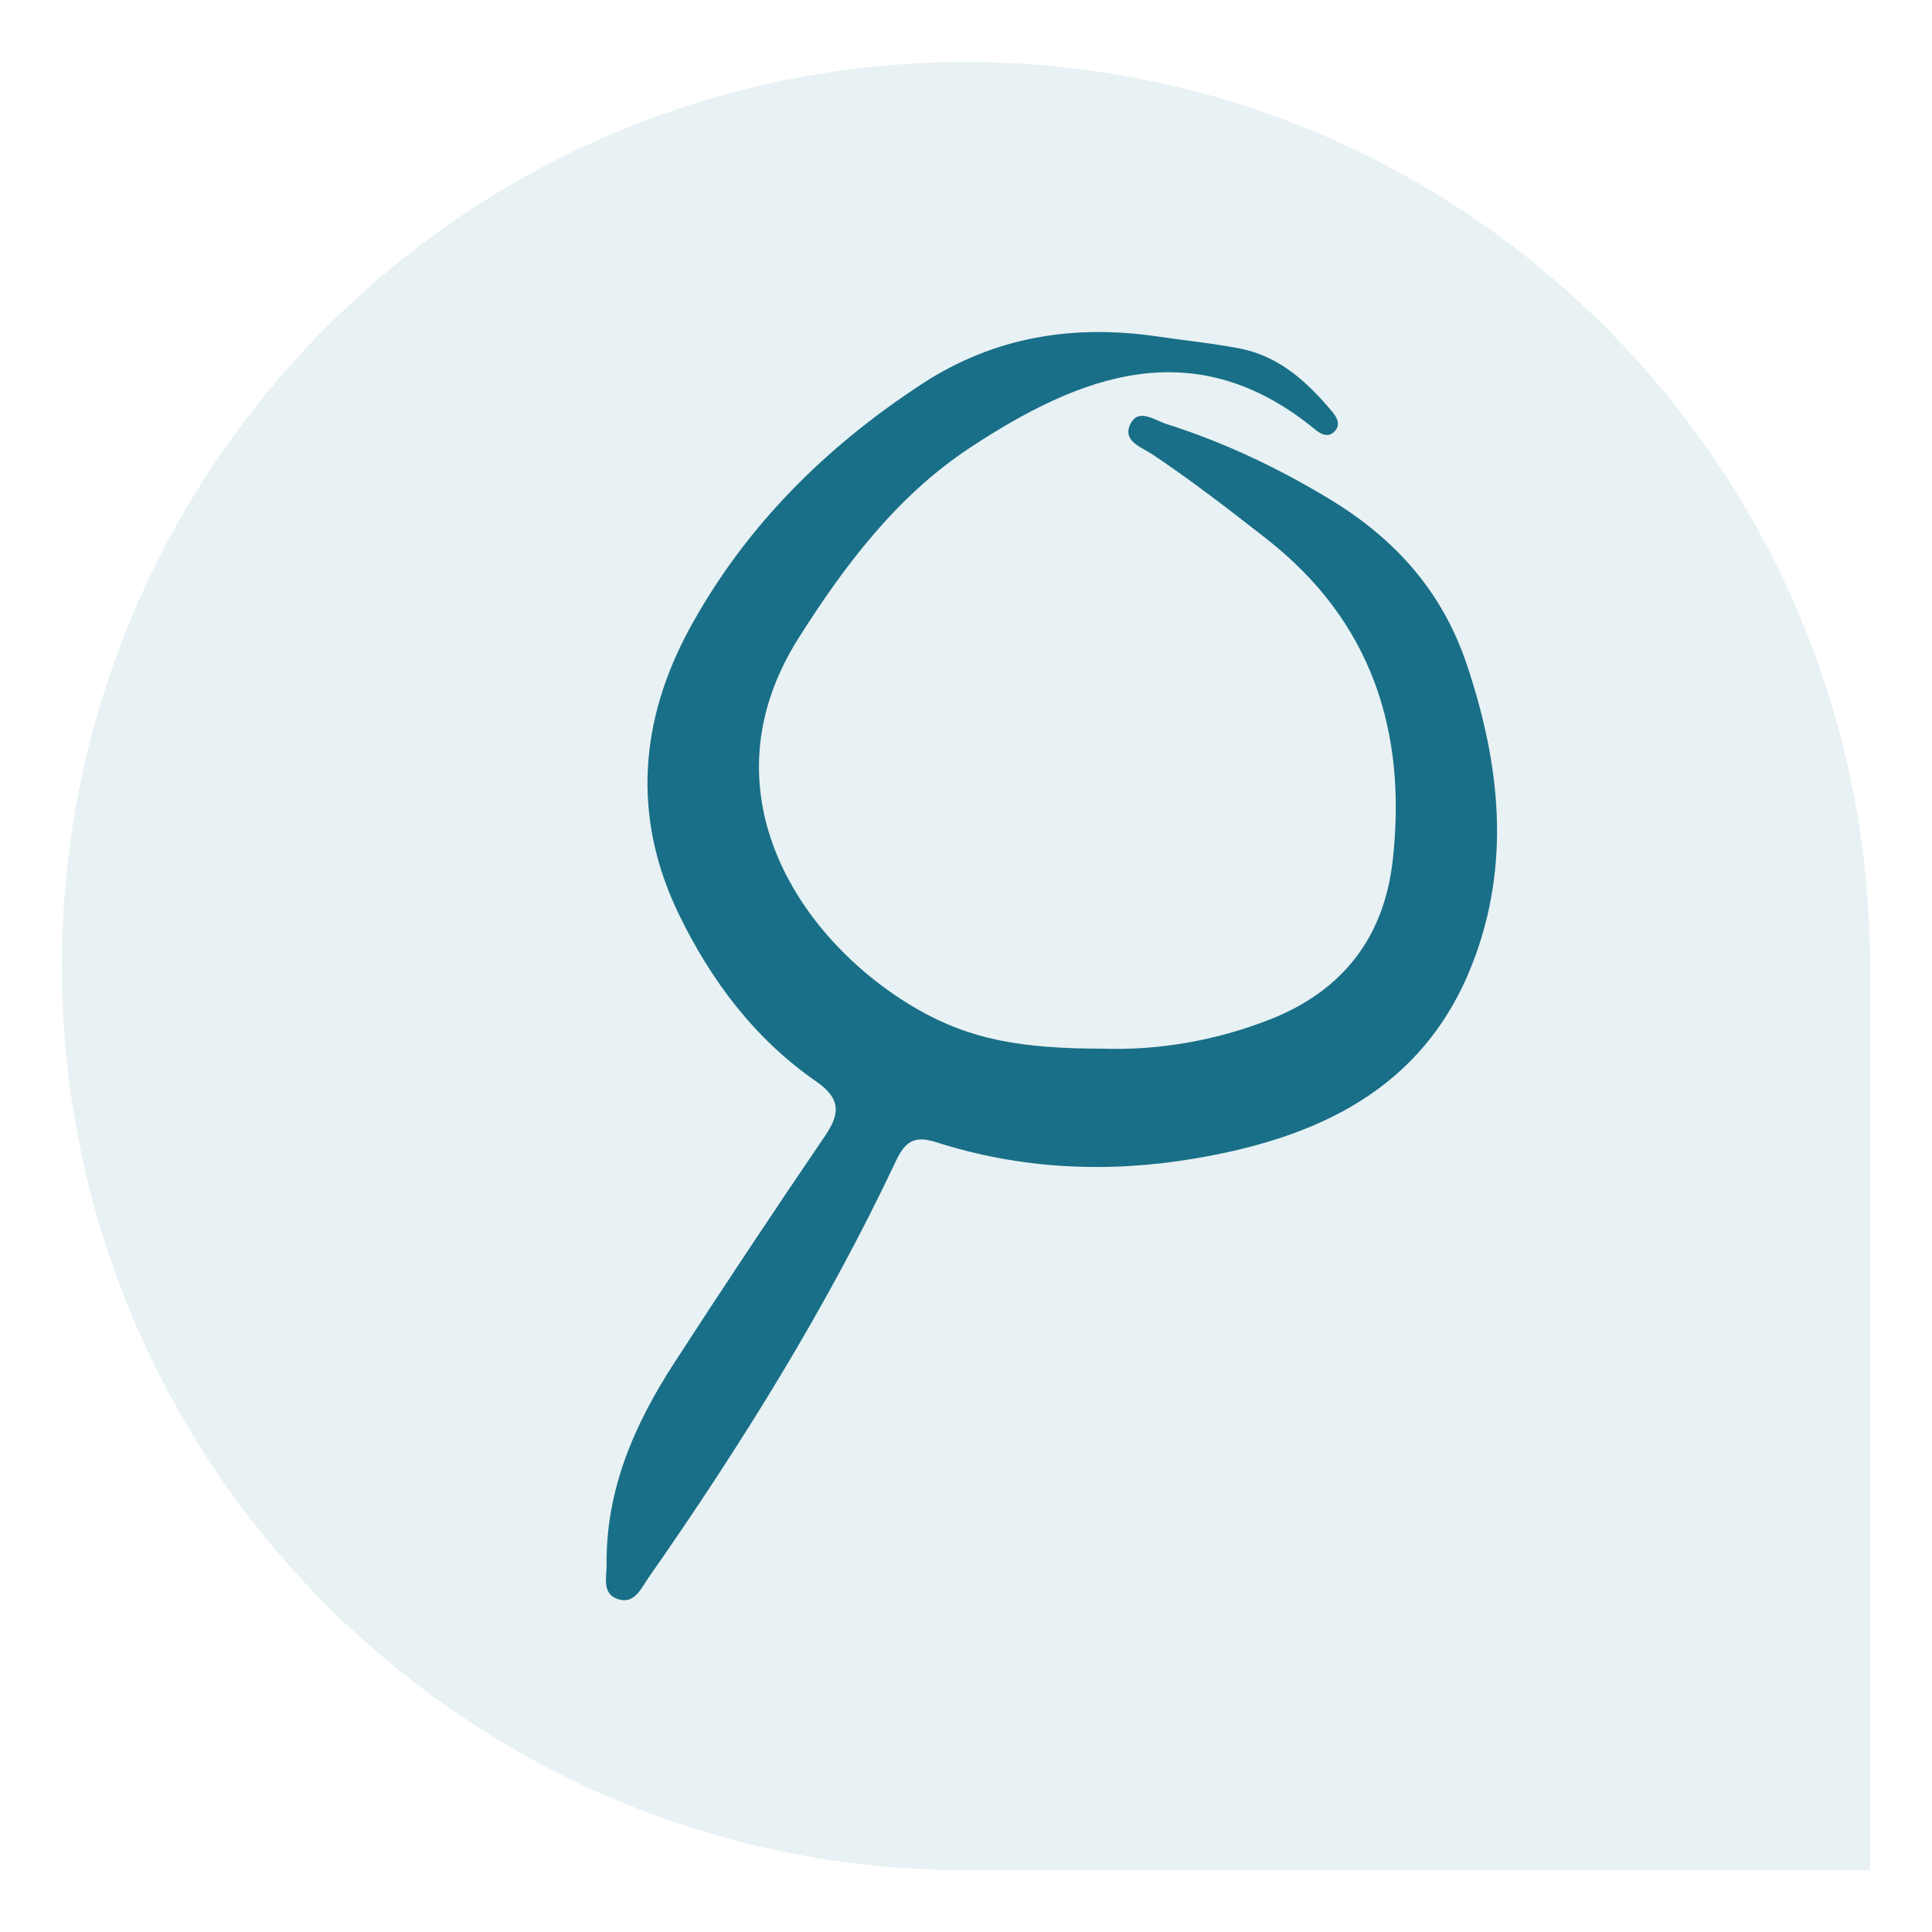
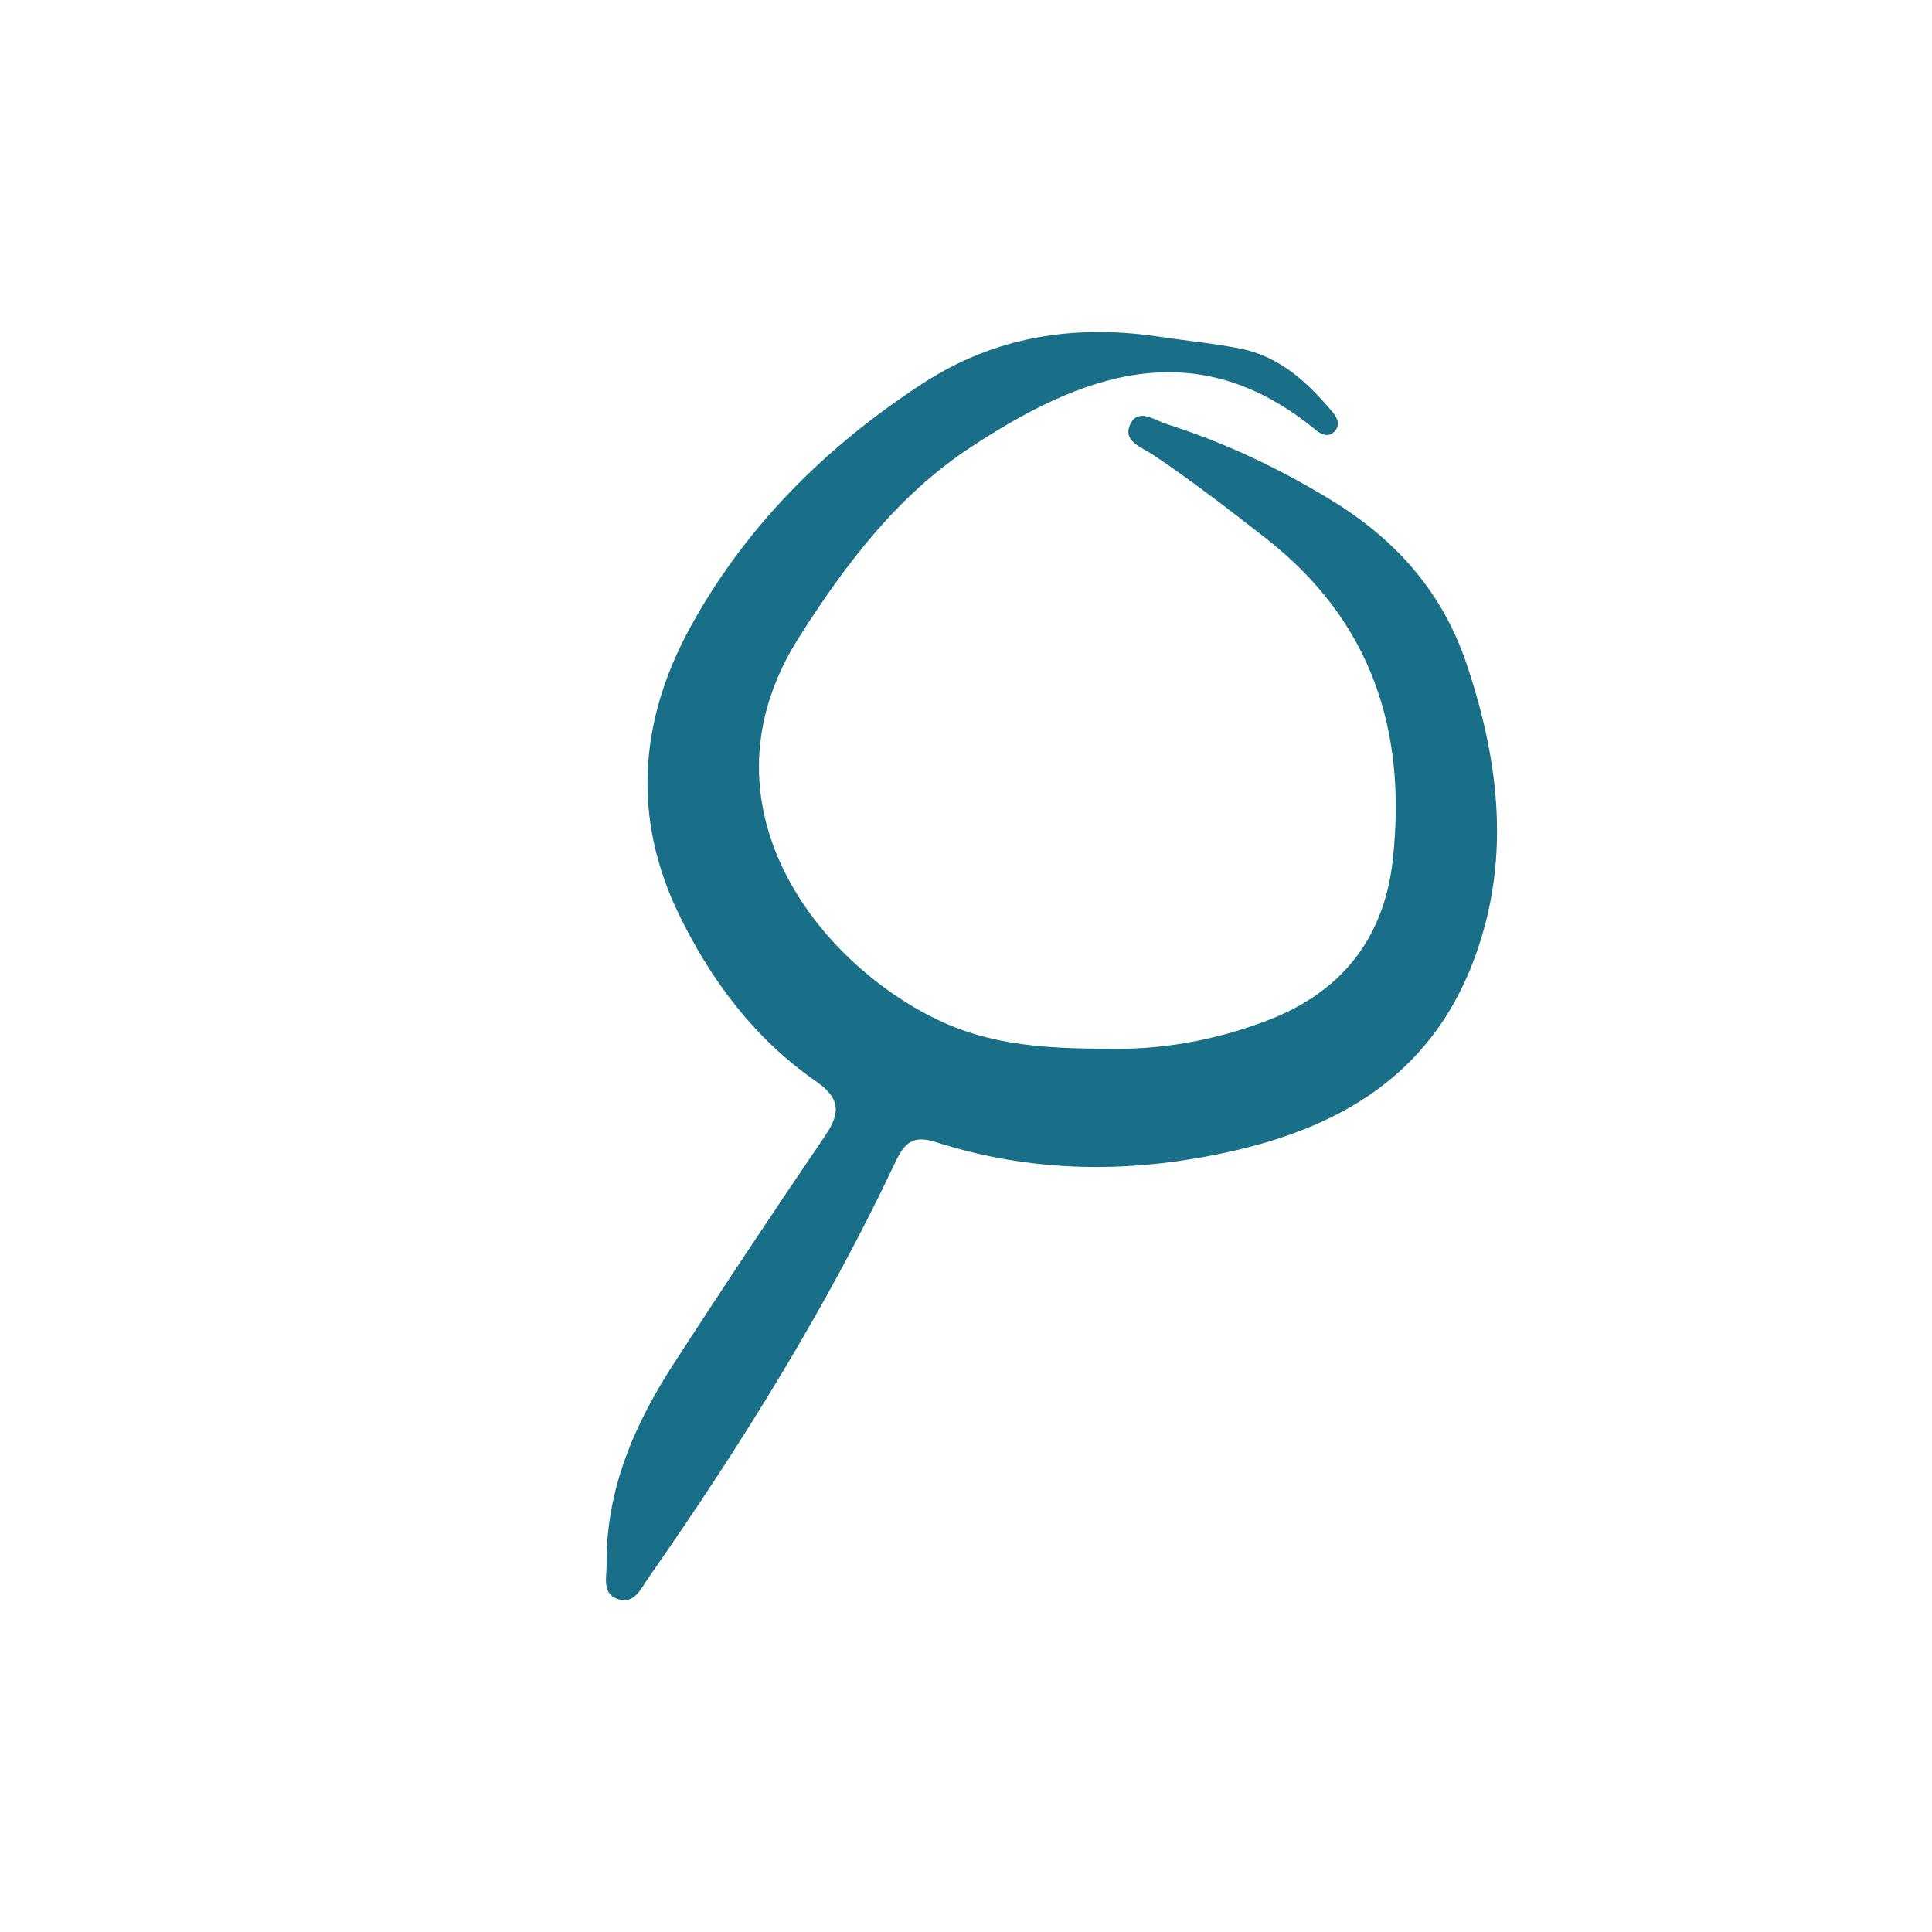
<svg xmlns="http://www.w3.org/2000/svg" id="Ebene_1" data-name="Ebene 1" viewBox="0 0 141.73 141.73">
  <defs>
    <style>
      .cls-1 {
        opacity: .1;
      }

      .cls-1, .cls-2 {
        fill: #196f88;
        stroke-width: 0px;
      }
    </style>
  </defs>
-   <path class="cls-1" d="M4.54,70.87c0,36.63,29.69,66.32,66.32,66.32h66.32s0-66.32,0-66.32c0-36.62-29.7-66.32-66.32-66.32-36.63,0-66.32,29.7-66.32,66.32Z" />
  <path class="cls-2" d="M80.94,76.93c4,.13,8.19-.56,12.24-2.15,5.35-2.11,8.36-6.05,8.99-11.67,1.05-9.44-1.52-17.52-9.27-23.59-2.72-2.13-5.46-4.24-8.33-6.17-.8-.54-2.29-.98-1.63-2.27.59-1.16,1.76-.25,2.62.02,4.24,1.35,8.24,3.24,12.05,5.56,4.72,2.87,8.18,6.7,9.98,12.05,2.47,7.34,3.28,14.72.4,22.05-3.6,9.18-11.39,12.73-20.41,14.24-6.38,1.07-12.74.77-18.94-1.22-1.6-.51-2.26,0-2.92,1.4-5.08,10.77-11.35,20.83-18.16,30.58-.54.77-1.01,1.93-2.2,1.56-1.23-.38-.85-1.62-.86-2.54-.06-5.48,2.03-10.27,4.93-14.75,3.63-5.61,7.34-11.18,11.1-16.71,1.14-1.68,1.13-2.75-.69-4.01-4.48-3.11-7.68-7.38-10.04-12.24-3.45-7.12-2.89-14.22.81-21,4.07-7.45,9.97-13.31,17.08-17.94,5.3-3.45,11.1-4.35,17.27-3.44,2,.3,4.02.49,6.01.88,2.89.57,4.93,2.45,6.75,4.62.35.41.64.92.22,1.42-.44.51-.98.29-1.41-.06-8.86-7.31-17.28-4.04-25.38,1.3-5.34,3.52-9.19,8.62-12.58,13.98-7.15,11.33.17,22.3,8.76,27.22,3.81,2.18,7.5,2.88,13.6,2.88Z" />
</svg>